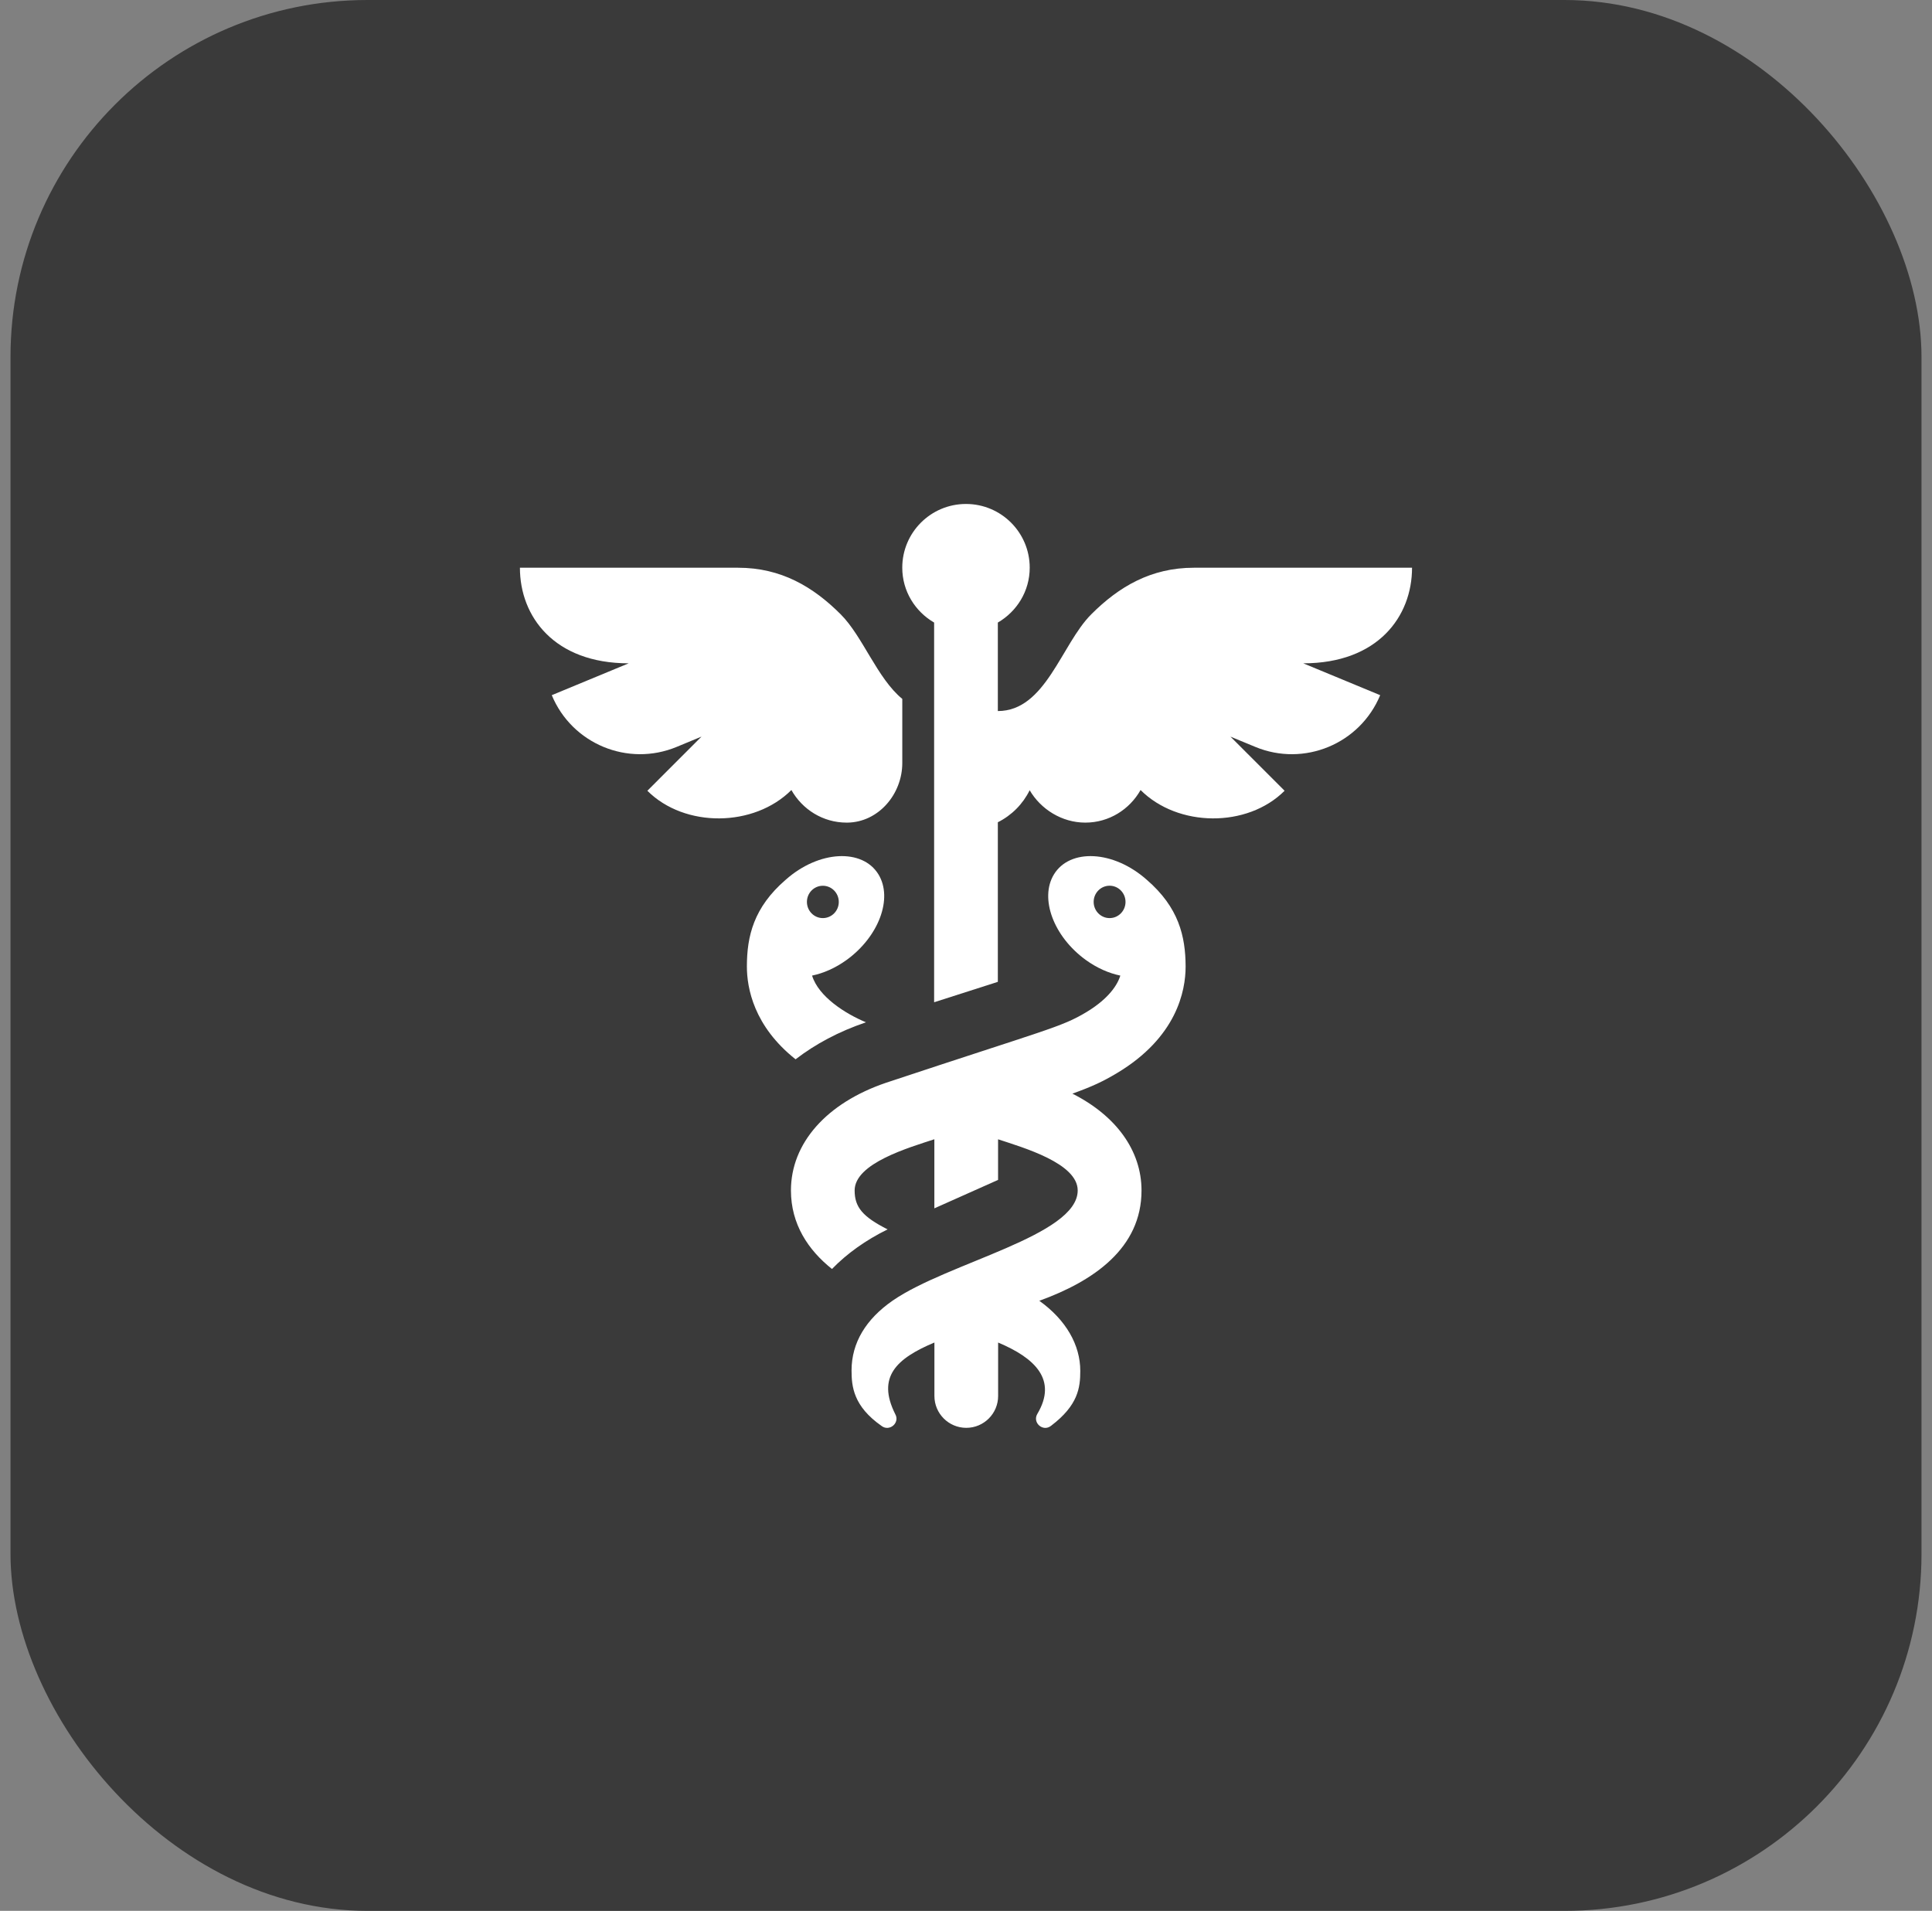
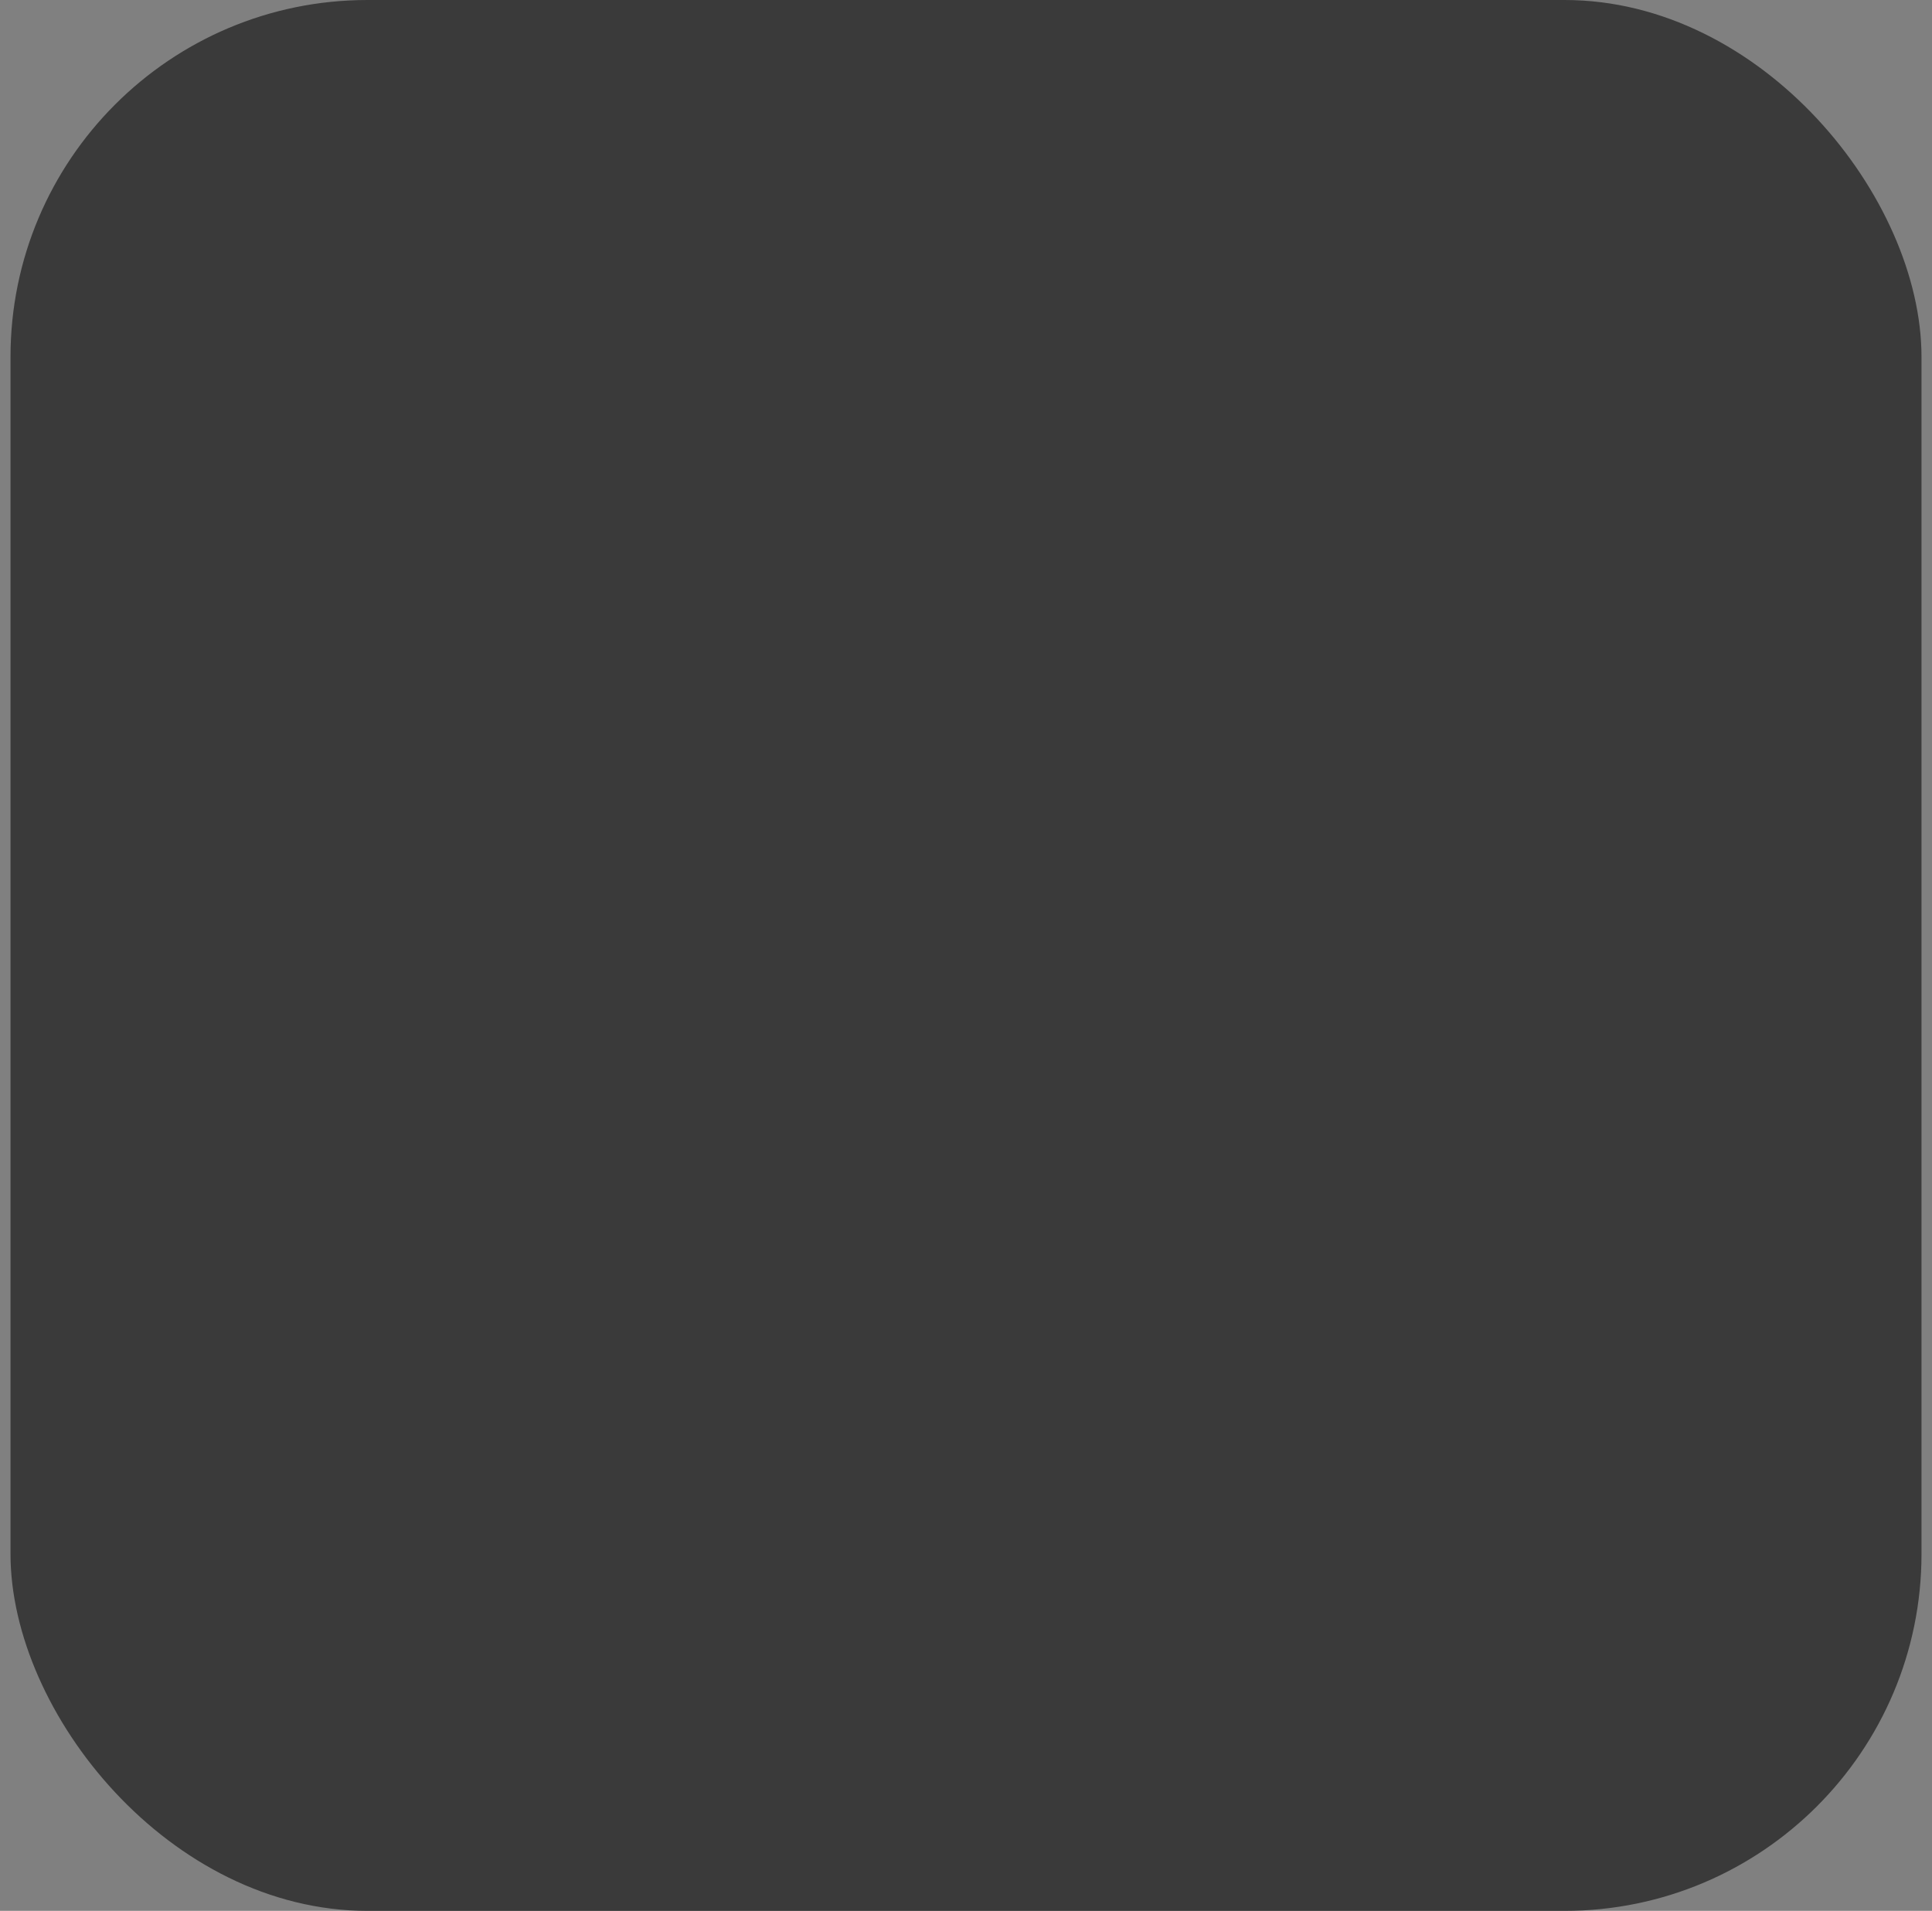
<svg xmlns="http://www.w3.org/2000/svg" width="92" height="91" viewBox="0 0 92 91" fill="none">
  <rect x="0" y="0" width="92" height="91" fill="#808080" stroke="none" />
  <rect x="0.5" width="91" height="91" rx="17" fill="#3A3A3A" />
  <g clip-path="url(#clip0_89_58)">
    <path d="M38.67 46.46C39.212 46.348 39.778 46.102 40.312 45.717C41.847 44.606 42.529 42.783 41.832 41.642C41.075 40.401 39.004 40.484 37.413 41.897C35.891 43.211 35.566 44.584 35.566 46.026C35.566 47.046 35.892 48.867 37.885 50.447C38.825 49.721 39.946 49.123 41.219 48.691L41.236 48.684C40.258 48.277 38.983 47.472 38.67 46.46ZM38.425 42.951C38.425 42.525 38.764 42.182 39.183 42.182C39.602 42.182 39.942 42.526 39.942 42.953C39.942 43.379 39.602 43.722 39.183 43.722C38.764 43.722 38.425 43.377 38.425 42.951Z" fill="white" />
-     <path d="M56.458 46.028C56.453 44.584 56.13 43.211 54.607 41.897C53.016 40.486 50.944 40.399 50.187 41.642C49.492 42.783 50.172 44.606 51.707 45.717C52.241 46.102 52.807 46.348 53.349 46.46C53.161 47.069 52.589 47.688 51.716 48.21C50.517 48.926 49.869 49.014 42.194 51.563C39.354 52.528 37.664 54.445 37.664 56.692C37.664 58.293 38.482 59.528 39.618 60.432C40.333 59.696 41.225 59.058 42.267 58.546C41.067 57.94 40.697 57.48 40.697 56.692C40.697 55.393 43.295 54.65 44.493 54.254V57.544L47.527 56.19V54.256C48.728 54.653 51.319 55.395 51.319 56.692C51.319 58.85 45.14 60.123 42.511 61.936C41.236 62.82 40.55 63.945 40.55 65.266C40.55 66.025 40.638 66.965 41.97 67.9C42.347 68.201 42.872 67.761 42.627 67.337C41.747 65.575 42.681 64.695 44.496 63.934V66.48C44.496 67.317 45.176 67.997 46.013 67.997C46.851 67.997 47.53 67.317 47.53 66.48V63.935C49.273 64.667 50.371 65.7 49.395 67.337C49.153 67.753 49.668 68.205 50.05 67.9C51.34 66.923 51.442 66.085 51.442 65.286C51.442 64.055 50.768 62.861 49.491 61.946C52.073 61.013 54.358 59.443 54.358 56.695C54.358 54.797 53.152 53.135 51.067 52.082C52.041 51.731 52.531 51.496 53.182 51.108C56.033 49.404 56.458 47.193 56.458 46.028ZM52.838 43.722C52.419 43.722 52.079 43.377 52.079 42.951C52.079 42.525 52.419 42.18 52.838 42.18C53.256 42.18 53.596 42.525 53.596 42.951C53.596 43.377 53.256 43.722 52.838 43.722Z" fill="white" />
-     <path d="M67.24 27.037H56.849C54.811 27.037 53.282 27.938 51.966 29.254C50.536 30.684 49.793 33.862 47.516 33.862V29.648C48.42 29.122 49.034 28.155 49.034 27.034C49.034 25.359 47.675 24 45.999 24C44.323 24 42.965 25.359 42.965 27.034C42.965 28.155 43.579 29.122 44.482 29.648V47.73C45.418 47.431 46.446 47.102 47.516 46.758V39.158C48.175 38.828 48.706 38.294 49.032 37.633C49.559 38.535 50.562 39.175 51.681 39.175C52.815 39.175 53.792 38.545 54.313 37.623C56.09 39.401 59.394 39.435 61.171 37.658L58.593 35.08L59.776 35.569C62.098 36.532 64.76 35.429 65.723 33.106L62.06 31.589C65.608 31.589 67.24 29.362 67.24 27.037Z" fill="white" />
    <path d="M40.032 29.254C38.716 27.938 37.187 27.037 35.148 27.037H24.758C24.758 29.362 26.39 31.589 29.938 31.589L26.275 33.106C27.237 35.428 29.9 36.531 32.222 35.569L33.405 35.079L30.827 37.658C32.604 39.435 35.908 39.401 37.685 37.623C38.206 38.545 39.183 39.175 40.317 39.175C40.328 39.175 40.339 39.175 40.351 39.175C41.833 39.158 42.966 37.819 42.966 36.336V33.284C41.77 32.302 41.086 30.307 40.032 29.254Z" fill="white" />
  </g>
  <defs>
    <clipPath id="clip0_89_58">
-       <rect width="44" height="44" fill="white" transform="translate(24 24)" />
-     </clipPath>
+       </clipPath>
  </defs>
</svg>